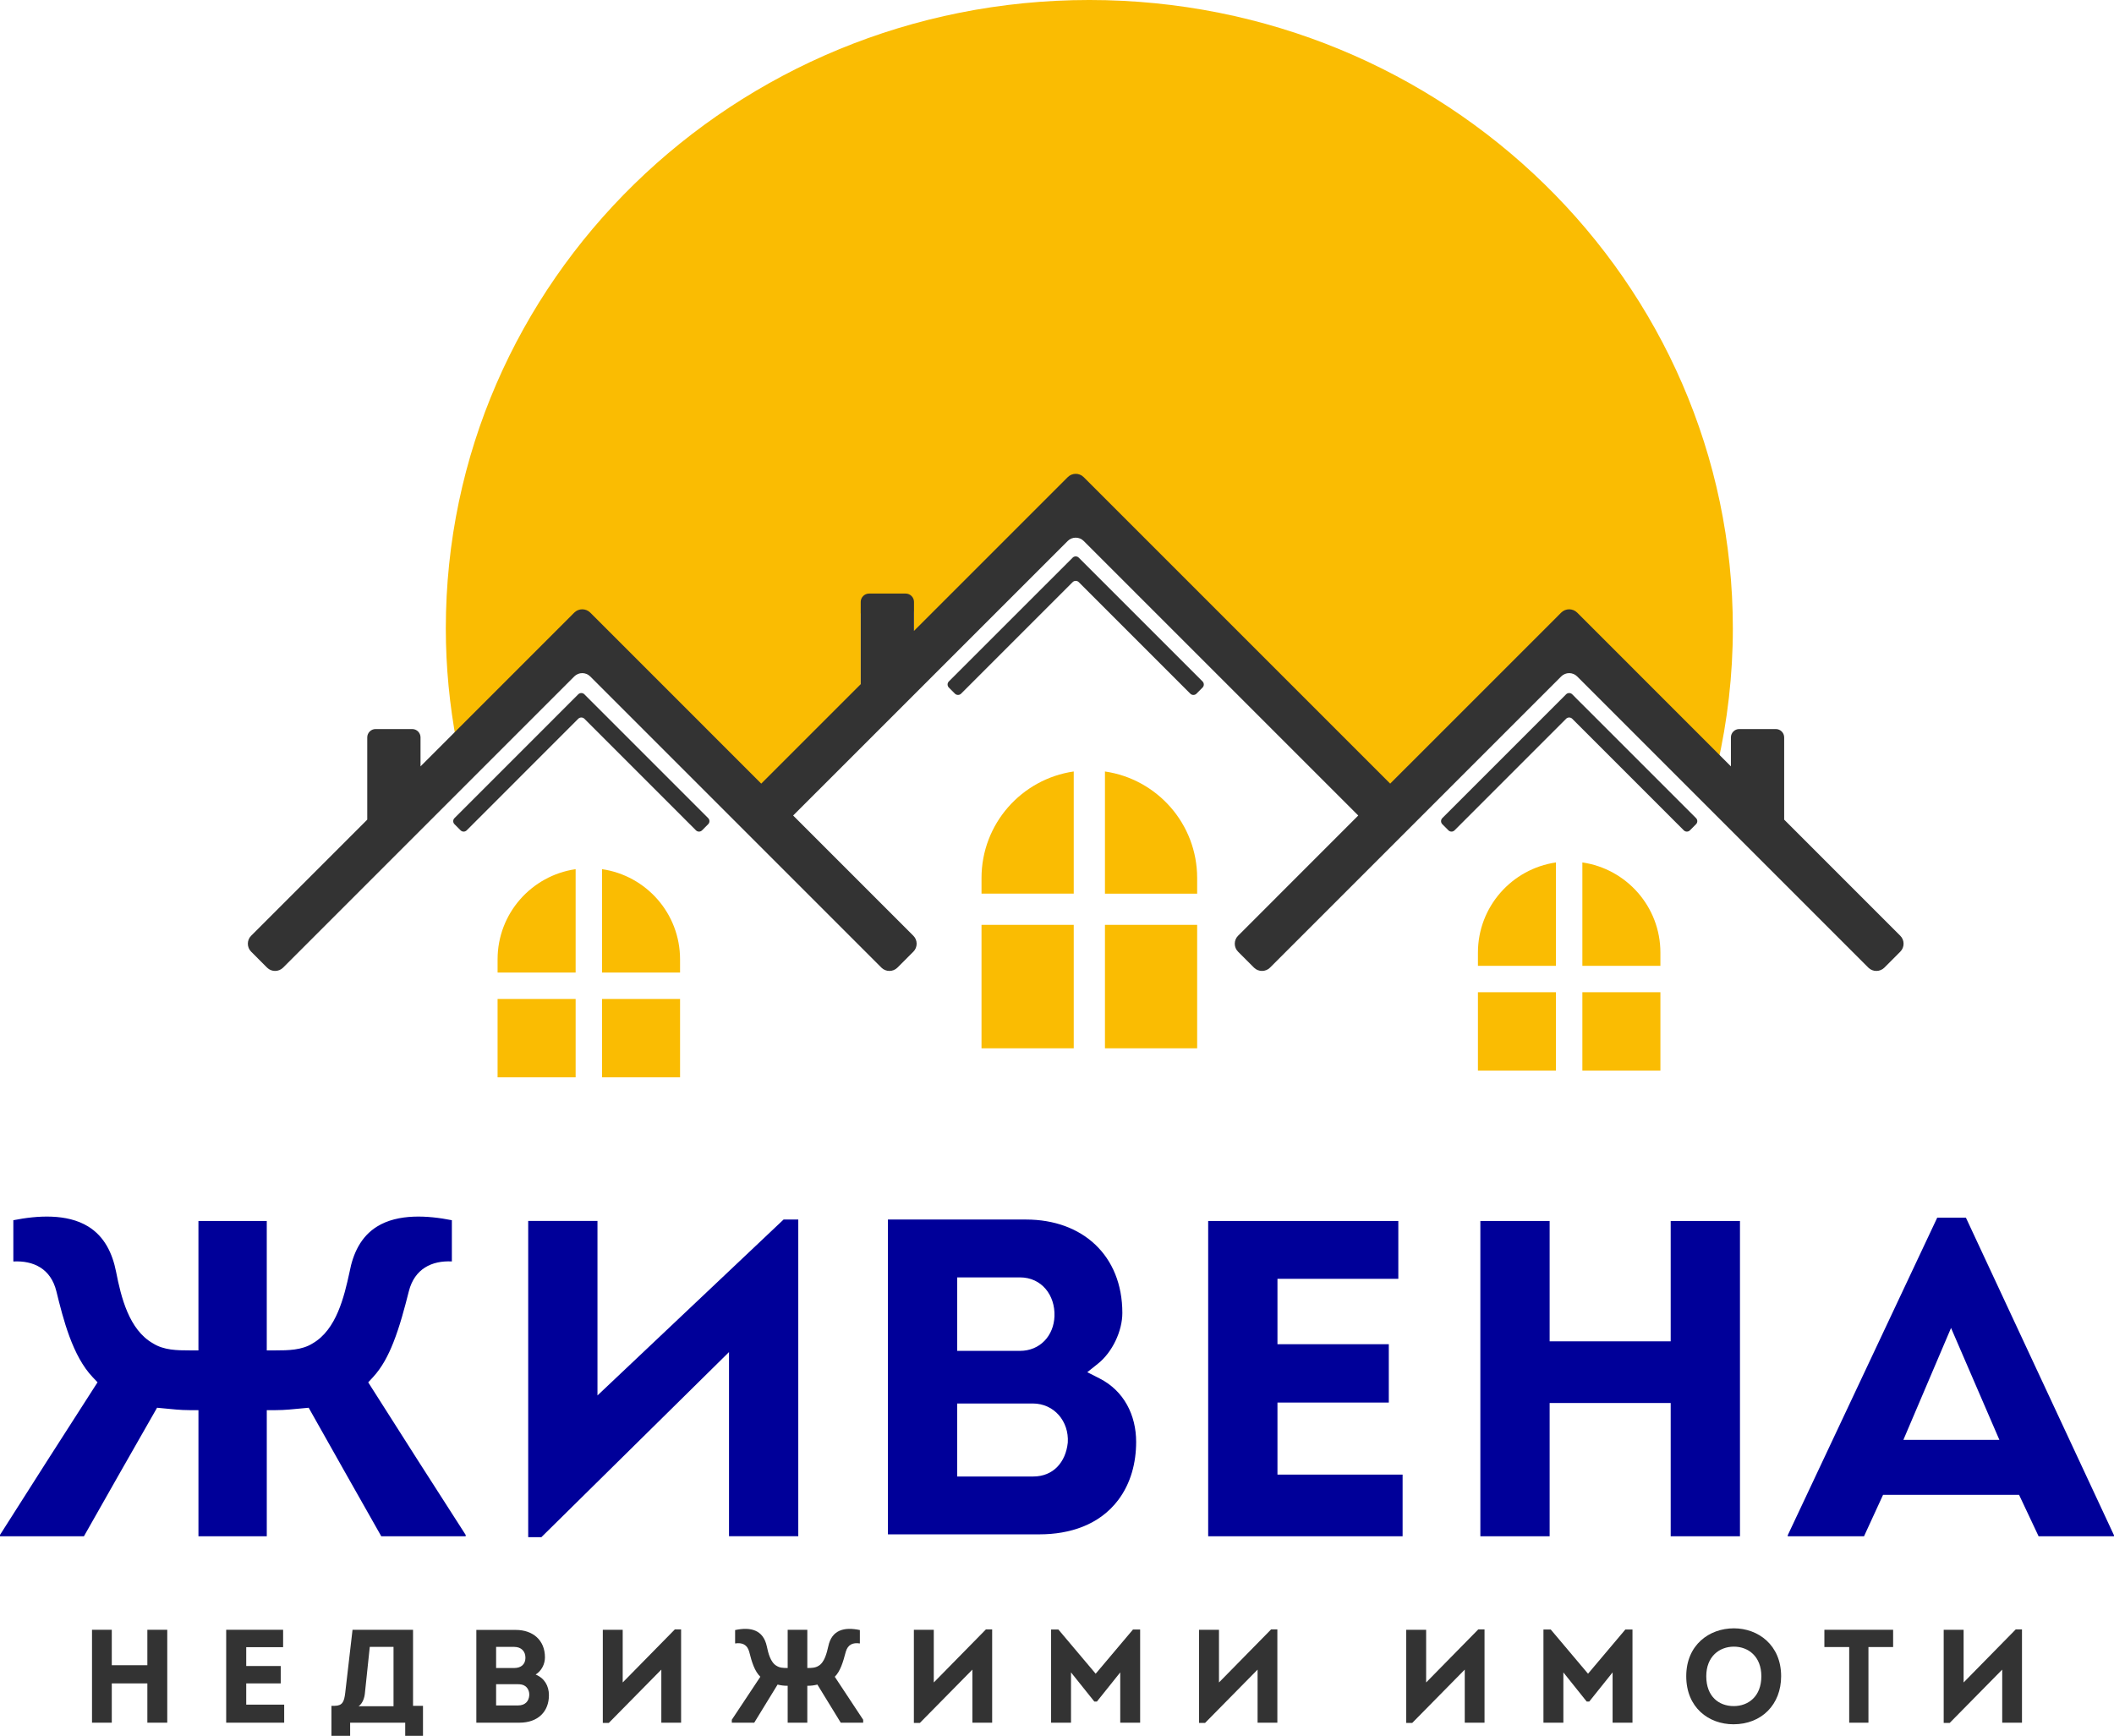
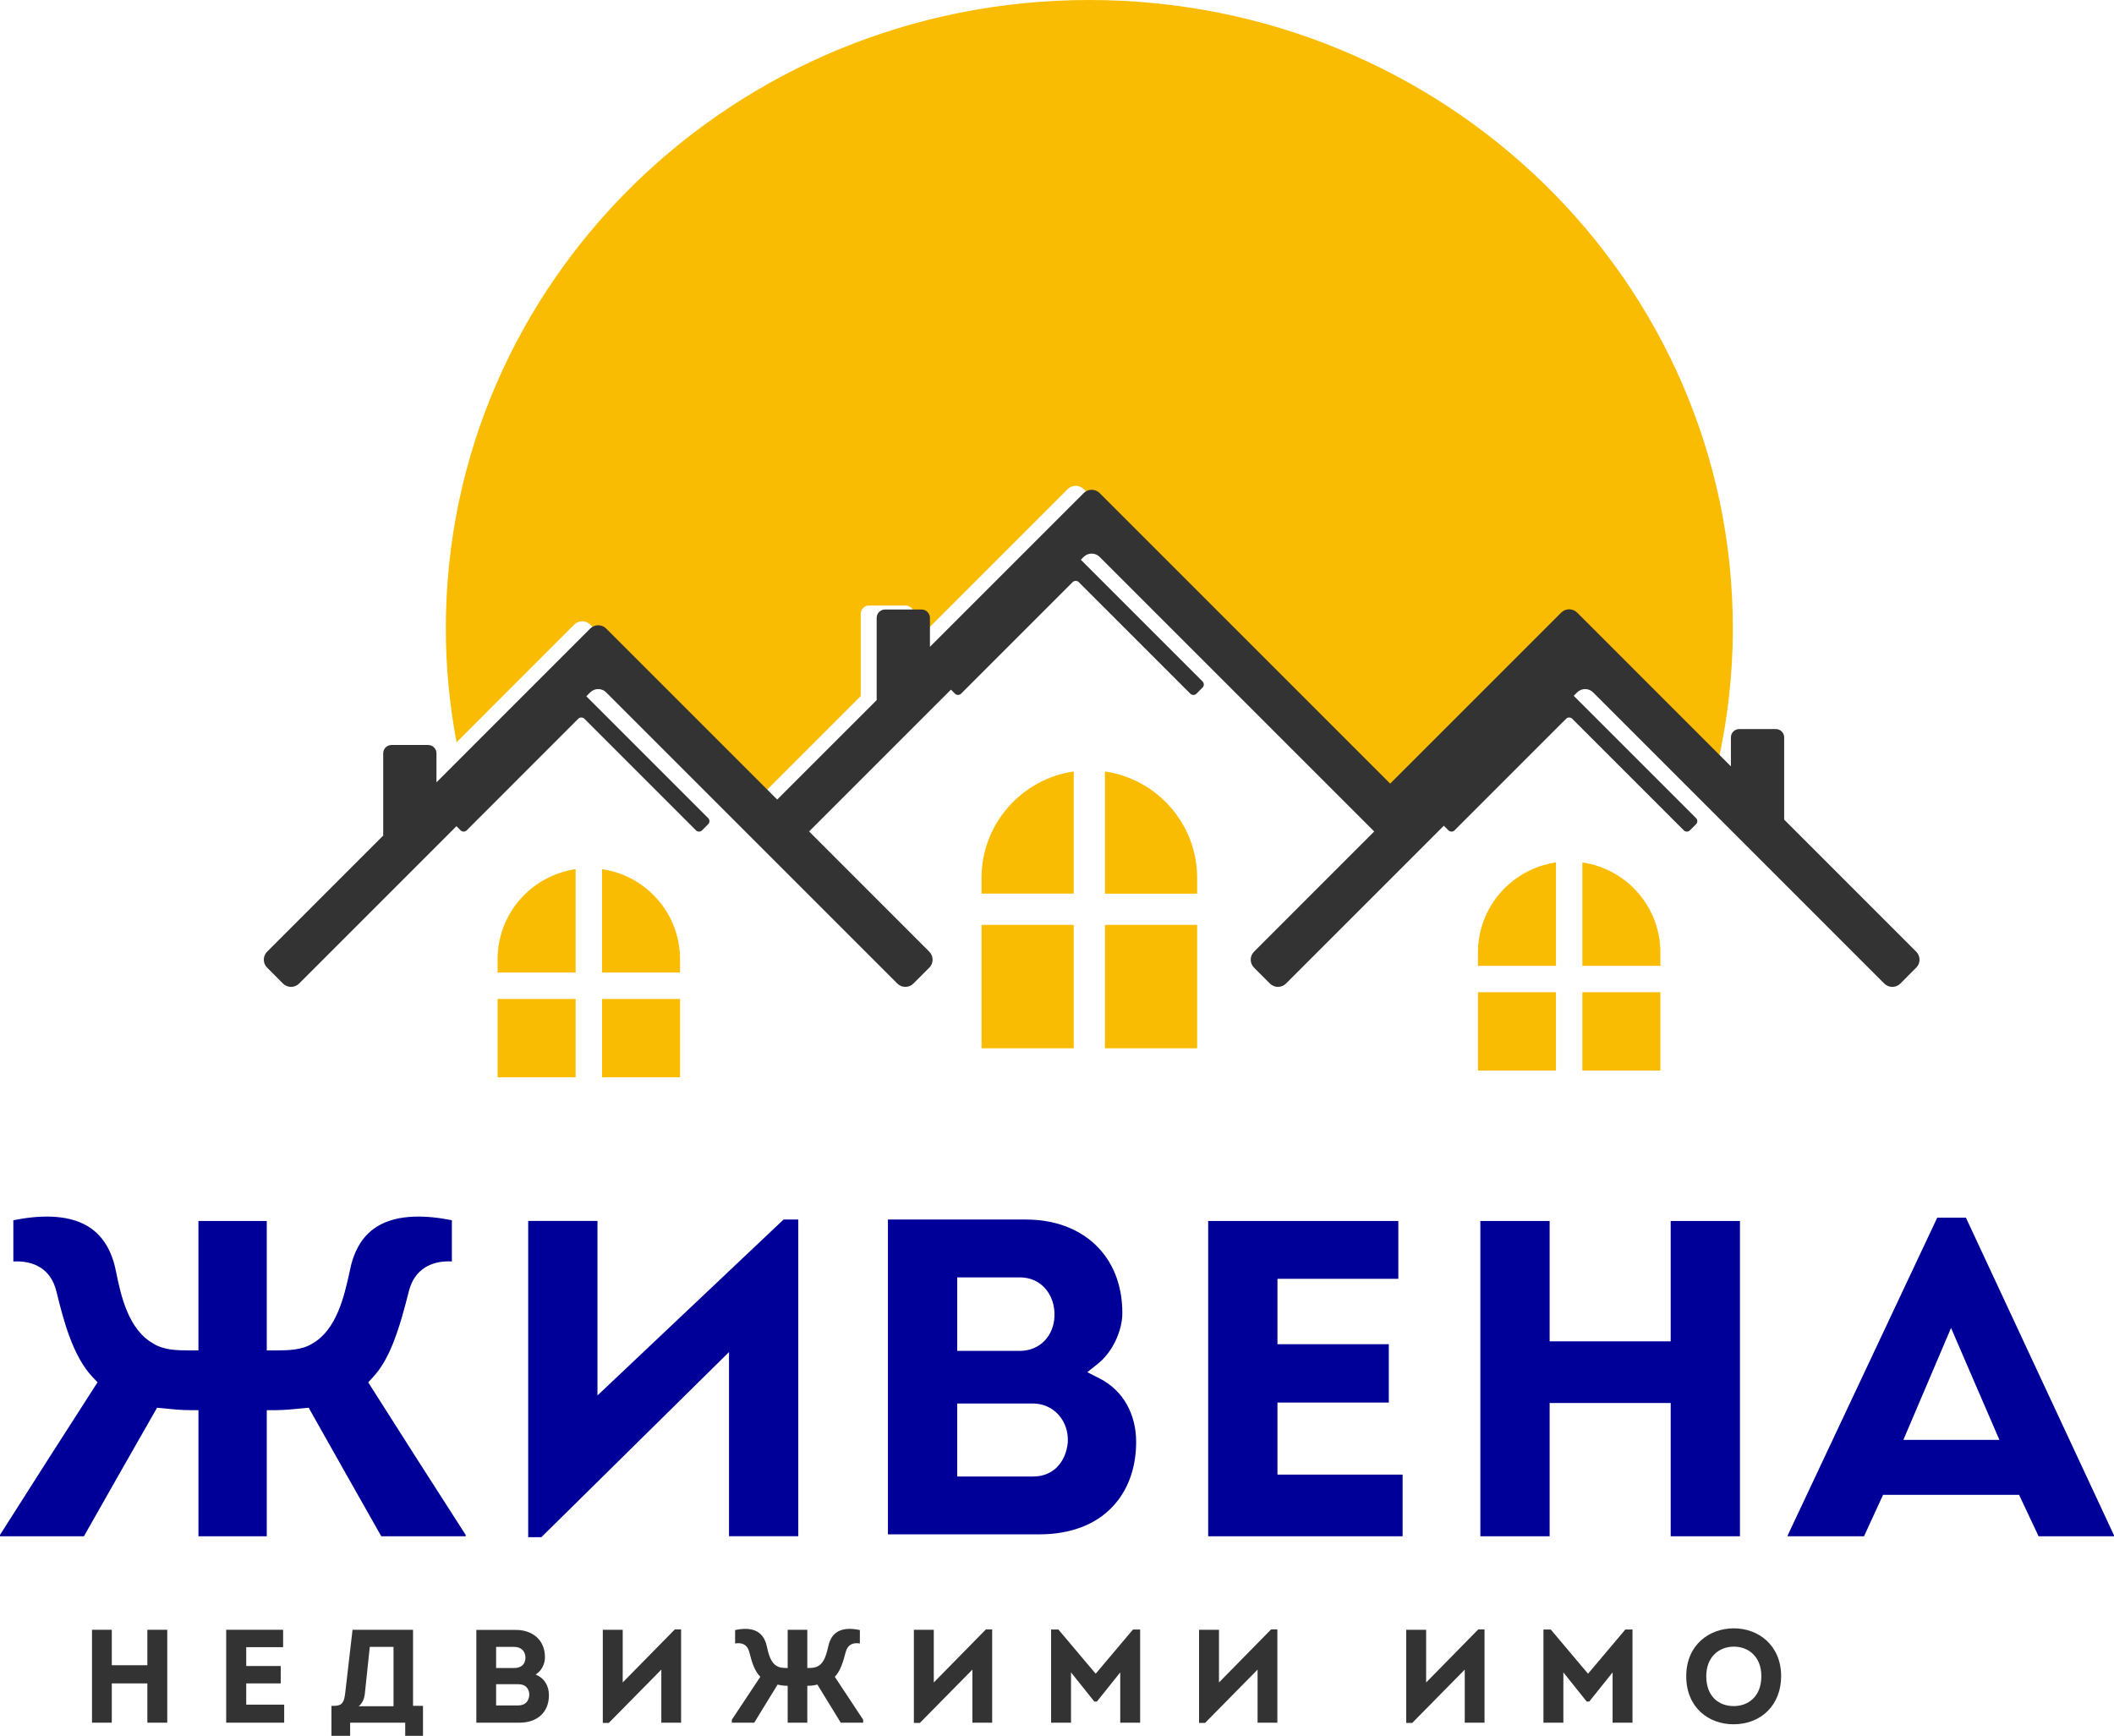
<svg xmlns="http://www.w3.org/2000/svg" xml:space="preserve" width="50.752mm" height="41.673mm" version="1.1" style="shape-rendering:geometricPrecision; text-rendering:geometricPrecision; image-rendering:optimizeQuality; fill-rule:evenodd; clip-rule:evenodd" viewBox="0 0 2605.33 2139.28">
  <defs>
    <style type="text/css">
   
    .fil3 {fill:#000099;fill-rule:nonzero}
    .fil2 {fill:#333333;fill-rule:nonzero}
    .fil1 {fill:#333333;fill-rule:nonzero}
    .fil0 {fill:#FABC02;fill-rule:nonzero}
   
  </style>
  </defs>
  <g id="Layer_x0020_1">
    <polygon class="fil0" points="1361.76,1291.96 1475.4,1291.96 1475.4,1139.83 1361.76,1139.83 " />
    <path class="fil0" d="M1323.29 950.79c-64.25,9.34 -113.65,64.49 -113.65,131.34l0 19.23 113.65 0 0 -150.57z" />
    <polygon class="fil0" points="1209.63,1291.96 1323.29,1291.96 1323.29,1139.83 1209.63,1139.83 " />
    <path class="fil0" d="M1475.4 1101.36l0 -19.22c0,-66.85 -49.39,-122 -113.64,-131.34l0 150.57 113.64 0z" />
    <polygon class="fil0" points="741.96,1327.74 838.12,1327.74 838.12,1231.14 741.96,1231.14 " />
    <path class="fil0" d="M709.41 1071.19c-54.37,7.91 -96.18,54.57 -96.18,111.12l0 16.29 96.18 0 0 -127.41z" />
    <polygon class="fil0" points="613.23,1327.74 709.41,1327.74 709.41,1231.14 613.23,1231.14 " />
    <path class="fil0" d="M838.11 1198.6l0 -16.27c0,-56.57 -41.79,-103.23 -96.16,-111.14l0 127.41 96.16 0z" />
    <polygon class="fil0" points="1950.15,1319.46 2046.31,1319.46 2046.31,1222.86 1950.15,1222.86 " />
    <path class="fil0" d="M1917.6 1062.9c-54.37,7.91 -96.16,54.58 -96.16,111.13l0 16.28 96.16 0 0 -127.41z" />
    <polygon class="fil0" points="1821.43,1319.46 1917.59,1319.46 1917.59,1222.86 1821.43,1222.86 " />
    <path class="fil0" d="M2046.31 1190.31l0 -16.27c0,-56.56 -41.79,-103.23 -96.16,-111.14l0 127.41 96.16 0z" />
    <path class="fil0" d="M707.74 769.73c5.41,-5.39 14.24,-5.39 19.64,0l19.7 19.68c5.4,5.42 14.25,14.28 19.66,19.68l171.42 171.43 122.61 -122.61c0,-0.03 -0.03,-0.05 -0.03,-0.08l0 -101.28c0,-5.63 4.64,-10.27 10.3,-10.27l45.06 0c5.66,0 10.3,4.65 10.3,10.27l0 35.71 189.48 -189.48c5.41,-5.42 14.27,-5.42 19.66,0l19.67 19.65c5.42,5.42 14.27,14.25 19.67,19.69l338.4 338.39 171.44 -171.43c5.42,-5.4 14.27,-14.26 19.68,-19.68l19.66 -19.68c5.41,-5.39 14.27,-5.39 19.66,0l172.94 172.95c12.28,-54.15 18.95,-110.39 18.95,-168.16 0,-427.75 -355.07,-774.52 -793.09,-774.52 -438.01,0 -793.09,346.77 -793.09,774.52 0,47.94 4.7,94.78 13.23,140.31l145.08 -145.11z" />
-     <path class="fil1" d="M2341.94 1153.27l-143.11 -143.15c0,-0.03 0.02,-0.04 0.02,-0.04l0 -101.3c0,-5.67 -4.64,-10.27 -10.3,-10.27l-45.06 0c-5.65,0 -10.27,4.6 -10.27,10.27l0 35.73 -189.5 -189.52c-5.41,-5.4 -14.25,-5.4 -19.66,0l-19.66 19.68c-5.42,5.41 -14.26,14.27 -19.68,19.67l-171.44 171.43 -338.39 -338.38c-5.4,-5.45 -14.24,-14.28 -19.67,-19.69l-19.66 -19.65c-5.4,-5.44 -14.25,-5.44 -19.66,0l-189.49 189.46 0 -35.71c0,-5.62 -4.62,-10.27 -10.29,-10.27l-45.07 0c-5.65,0 -10.29,4.66 -10.29,10.27l0 101.28c0,0.04 0.03,0.05 0.03,0.09l-122.63 122.6 -171.41 -171.43c-5.41,-5.4 -14.27,-14.26 -19.66,-19.67l-19.7 -19.68c-5.38,-5.4 -14.24,-5.4 -19.64,0l-189.5 189.52 0 -35.73c0,-5.67 -4.62,-10.27 -10.29,-10.27l-45.06 0c-5.67,0 -10.3,4.6 -10.3,10.27l0 101.3c0,0 0.03,0.01 0.03,0.04l-143.14 143.15c-5.4,5.38 -5.4,14.24 0.03,19.63l19.65 19.69c5.4,5.38 14.26,5.38 19.69,0l358.88 -358.93c5.4,-5.42 14.26,-5.42 19.64,0l358.92 358.93c5.4,5.38 14.25,5.38 19.66,0l19.67 -19.69c5.41,-5.38 5.41,-14.24 0,-19.63l-148.15 -148.19 338.41 -338.37c5.41,-5.42 14.27,-5.42 19.66,0l338.39 338.37 -148.13 148.19c-5.41,5.38 -5.41,14.24 0,19.63l19.67 19.69c5.42,5.38 14.28,5.38 19.67,0l358.91 -358.93c5.42,-5.42 14.26,-5.42 19.66,0l358.9 358.93c5.4,5.38 14.25,5.38 19.68,0l19.65 -19.69c5.41,-5.38 5.43,-14.24 0,-19.63z" />
+     <path class="fil1" d="M2341.94 1153.27l-143.11 -143.15c0,-0.03 0.02,-0.04 0.02,-0.04l0 -101.3c0,-5.67 -4.64,-10.27 -10.3,-10.27l-45.06 0c-5.65,0 -10.27,4.6 -10.27,10.27l0 35.73 -189.5 -189.52c-5.41,-5.4 -14.25,-5.4 -19.66,0l-19.66 19.68c-5.42,5.41 -14.26,14.27 -19.68,19.67l-171.44 171.43 -338.39 -338.38c-5.4,-5.45 -14.24,-14.28 -19.67,-19.69c-5.4,-5.44 -14.25,-5.44 -19.66,0l-189.49 189.46 0 -35.71c0,-5.62 -4.62,-10.27 -10.29,-10.27l-45.07 0c-5.65,0 -10.29,4.66 -10.29,10.27l0 101.28c0,0.04 0.03,0.05 0.03,0.09l-122.63 122.6 -171.41 -171.43c-5.41,-5.4 -14.27,-14.26 -19.66,-19.67l-19.7 -19.68c-5.38,-5.4 -14.24,-5.4 -19.64,0l-189.5 189.52 0 -35.73c0,-5.67 -4.62,-10.27 -10.29,-10.27l-45.06 0c-5.67,0 -10.3,4.6 -10.3,10.27l0 101.3c0,0 0.03,0.01 0.03,0.04l-143.14 143.15c-5.4,5.38 -5.4,14.24 0.03,19.63l19.65 19.69c5.4,5.38 14.26,5.38 19.69,0l358.88 -358.93c5.4,-5.42 14.26,-5.42 19.64,0l358.92 358.93c5.4,5.38 14.25,5.38 19.66,0l19.67 -19.69c5.41,-5.38 5.41,-14.24 0,-19.63l-148.15 -148.19 338.41 -338.37c5.41,-5.42 14.27,-5.42 19.66,0l338.39 338.37 -148.13 148.19c-5.41,5.38 -5.41,14.24 0,19.63l19.67 19.69c5.42,5.38 14.28,5.38 19.67,0l358.91 -358.93c5.42,-5.42 14.26,-5.42 19.66,0l358.9 358.93c5.4,5.38 14.25,5.38 19.68,0l19.65 -19.69c5.41,-5.38 5.43,-14.24 0,-19.63z" />
    <path class="fil1" d="M735.28 870.78c-2.09,-2.11 -5.49,-5.46 -7.55,-7.53l-7.54 -7.57c-2.08,-2.05 -5.46,-2.05 -7.53,0l-152.55 152.58c-2.09,2.05 -2.09,5.46 0,7.53l7.53 7.55c2.07,2.08 5.46,2.08 7.53,0l137.49 -137.52c2.07,-2.05 5.45,-2.05 7.53,0l137.51 137.52c2.07,2.08 5.45,2.08 7.53,0l7.52 -7.55c2.09,-2.06 2.09,-5.47 0,-7.53l-137.47 -137.48z" />
    <path class="fil1" d="M1344.56 702.35c-2.06,-2.08 -5.46,-5.46 -7.54,-7.53l-7.53 -7.53c-2.07,-2.09 -5.47,-2.09 -7.53,0l-152.58 152.55c-2.08,2.09 -2.07,5.45 0,7.52l7.53 7.58c2.08,2.04 5.48,2.04 7.54,0l137.51 -137.51c2.05,-2.05 5.46,-2.05 7.53,0l137.5 137.51c2.07,2.06 5.44,2.06 7.53,0l7.54 -7.58c2.06,-2.06 2.06,-5.42 0,-7.52l-137.51 -137.49z" />
    <path class="fil1" d="M1952.73 870.78c-2.09,-2.11 -5.47,-5.46 -7.55,-7.53l-7.54 -7.57c-2.08,-2.05 -5.45,-2.05 -7.53,0l-152.56 152.58c-2.08,2.05 -2.08,5.46 0,7.53l7.54 7.55c2.07,2.08 5.48,2.08 7.53,0l137.49 -137.52c2.08,-2.05 5.45,-2.05 7.53,0l137.5 137.52c2.09,2.08 5.46,2.08 7.56,0l7.52 -7.55c2.09,-2.06 2.09,-5.47 0,-7.53l-137.48 -137.48z" />
    <g id="_2293919977216">
      <polygon class="fil2" points="181.6,2123.1 181.6,2074.69 137.76,2074.69 137.76,2123.1 113.38,2123.1 113.38,2008.6 137.76,2008.6 137.76,2052.28 181.6,2052.28 181.6,2008.6 206.12,2008.6 206.12,2123.1 " />
      <polygon class="fil2" points="348.91,2030.04 303.45,2030.04 303.45,2053.26 345.96,2053.26 345.96,2074.69 303.45,2074.69 303.45,2100.86 350.23,2100.86 350.23,2123.1 278.75,2123.1 278.75,2008.6 348.91,2008.6 " />
      <path class="fil2" d="M449.65 2087.28c-0.49,5.05 -2.78,12.26 -7.7,15.53l43.03 0 0 -73.11 -29.27 0 -6.06 57.57zm-37.28 15.05c9.81,-0.16 11.78,-5.08 13.09,-16.03l9 -77.7 74.57 0 0 93.73 12.26 0 0 36.95 -21.91 0 0 -16.18 -67.87 0 0 16.18 -23.05 0 0 -36.95 3.92 0z" />
      <path class="fil2" d="M611.41 2075.67l0 26.17 27.15 0c8.34,0 13.24,-4.91 13.73,-12.61 0.18,-4.56 -1.63,-8.83 -5.06,-11.26 -2.79,-1.98 -6.06,-2.3 -9.82,-2.3l-26.01 0zm0 -45.96l0 26.01 22.41 0c8.34,0 13.58,-4.58 13.74,-12.26 0.17,-8.35 -5.23,-13.75 -13.74,-13.75l-22.41 0zm48.73 34.02c10.64,4.41 16.37,13.74 16.37,25.5 0,20.13 -13.41,33.87 -36.31,33.87l-53.15 0 0 -114.32 48.56 0c20.94,0 35.99,12.41 35.99,33.84 0,8.35 -4.25,16.69 -11.46,21.11z" />
      <polygon class="fil2" points="750.26,2123.42 742.9,2123.42 742.9,2008.6 767.43,2008.6 767.43,2073.54 831.71,2008.12 839.39,2008.12 839.39,2123.11 815.03,2123.11 815.03,2057.68 " />
      <path class="fil2" d="M1036.16 2123.1c-9.66,-15.7 -19.31,-31.4 -28.79,-46.95 -4.25,0.99 -7.36,1.48 -12.43,1.48l0 45.47 -24.2 0 0 -45.47c-4.91,0 -8.18,-0.49 -12.44,-1.48 -9.48,15.54 -19.13,31.25 -28.77,46.95l-27.64 0 0 -3.6c11.61,-17.66 23.39,-35.33 35.15,-52.99 -7.02,-6.87 -10.47,-17.83 -13.73,-30.9 -2.45,-8.84 -8.66,-11.46 -17.34,-10.15l0 -16.51c19.14,-4.1 34.68,-0.34 39.09,20.11 1.63,7.84 4.43,19.79 12.11,24.04 3.92,2.45 8.02,2.61 13.58,2.61l0 -47.1 24.2 0 0 47.1c5.38,0 9.82,-0.16 13.74,-2.61 7.53,-4.25 10.3,-16.2 12.1,-24.04 4.25,-20.45 19.79,-24.2 38.93,-20.11l0 16.51c-8.68,-1.31 -14.72,1.3 -17.34,10.15 -3.43,13.07 -6.71,24.03 -13.58,30.9 11.62,17.66 23.39,35.33 35,52.99l0 3.6 -27.64 0z" />
      <polygon class="fil2" points="1133.63,2123.42 1126.27,2123.42 1126.27,2008.6 1150.81,2008.6 1150.81,2073.54 1215.08,2008.12 1222.76,2008.12 1222.76,2123.11 1198.4,2123.11 1198.4,2057.68 " />
      <polygon class="fil2" points="1396.3,2008.29 1405.13,2008.29 1405.13,2123.1 1380.6,2123.1 1380.6,2061.12 1351.82,2097.09 1348.71,2097.09 1319.93,2061.12 1319.93,2123.1 1295.39,2123.1 1295.39,2008.29 1304.39,2008.29 1350.34,2062.76 " />
      <polygon class="fil2" points="1485.11,2123.42 1477.75,2123.42 1477.75,2008.6 1502.29,2008.6 1502.29,2073.54 1566.56,2008.12 1574.24,2008.12 1574.24,2123.11 1549.87,2123.11 1549.87,2057.68 " />
      <polygon class="fil2" points="1740.43,2123.42 1733.07,2123.42 1733.07,2008.6 1757.6,2008.6 1757.6,2073.54 1821.87,2008.12 1829.56,2008.12 1829.56,2123.11 1805.19,2123.11 1805.19,2057.68 " />
      <polygon class="fil2" points="2003.09,2008.29 2011.91,2008.29 2011.91,2123.1 1987.39,2123.1 1987.39,2061.12 1958.6,2097.09 1955.5,2097.09 1926.72,2061.12 1926.72,2123.1 1902.18,2123.1 1902.18,2008.29 1911.18,2008.29 1957.12,2062.76 " />
      <path class="fil2" d="M2136.71 2102.65c17.82,0 34.01,-11.78 34.01,-36.8 0,-24.35 -16.03,-36.46 -33.86,-36.46 -17.99,0 -34.02,12.27 -34.02,36.46 0,25.03 15.53,36.8 33.86,36.8zm-0.32 22.42c-30.6,0 -58.23,-20.61 -58.23,-59.22 0,-38.58 28.3,-59.04 58.72,-59.04 29.93,0 58.23,20.61 58.23,59.04 0,34.85 -24.06,59.22 -58.71,59.22z" />
-       <polygon class="fil2" points="2248.41,2029.88 2248.41,2008.6 2333.13,2008.6 2333.13,2029.88 2302.71,2029.88 2302.71,2123.11 2278.99,2123.11 2278.99,2029.88 " />
-       <polygon class="fil2" points="2402.82,2123.42 2395.45,2123.42 2395.45,2008.6 2419.99,2008.6 2419.99,2073.54 2484.26,2008.12 2491.94,2008.12 2491.94,2123.11 2467.57,2123.11 2467.57,2057.68 " />
    </g>
    <path class="fil3" d="M556.88 1554.66l0 -50.82c-29.77,-5.92 -66.23,-8.3 -92.19,7.79 -20.04,12.42 -29.58,33.27 -33.84,55.74l-0.03 0.15 -0.03 0.14c-6.67,30.63 -16.22,71.14 -45.5,87.99 -13.25,8.43 -30.36,8.62 -45.56,8.62l-10.97 0 0 -159.51 -84.21 0 0 159.51 -10.97 0c-15.17,0 -31.69,-0.19 -44.93,-8.59 -29.76,-16.77 -39.48,-57.18 -45.58,-88.23 -4.45,-22.62 -14.21,-43.51 -34.45,-55.91 -26.06,-15.97 -62.4,-13.62 -92.18,-7.7l0 50.85c24.83,-1.29 46.16,8.82 53.04,36.76 8.43,34.26 19.82,79.69 44.79,105.9l5.95 6.25 -4.68 7.25c-38.73,60.13 -77.22,120.42 -115.54,180.81l0 1.68 103.44 0c28.78,-50.8 57.59,-101.59 86.61,-152.25l3.52 -6.14 7.05 0.67c11.3,1.08 21.51,2.29 32.97,2.29l10.97 0 0 155.42 84.21 0 0 -155.42 10.97 0c11.7,0 22.05,-1.24 33.6,-2.3l7.08 -0.65 3.49 6.2c28.53,50.79 57.25,101.47 85.96,152.17l104.04 0 0 -1.64c-38.75,-60.16 -77.25,-120.49 -115.59,-180.91l-4.53 -7.15 5.76 -6.2c11.33,-12.19 19.11,-27.39 25.18,-42.76 8.04,-20.32 13.77,-42.15 19.14,-63.32 7.02,-27.64 28.31,-37.97 53.02,-36.71zm110.28 339.85l231.28 -228.15 0 226.96 85.37 0 0 -390.34 -18.1 0 -229.38 216.83 0 -215.07 -85.37 0 0 389.76 16.2 0zm427.14 -391.52l0 387.99 186.68 0c37.32,0 73.89,-11.53 97.1,-42.25 15.59,-20.62 22.13,-46.09 22.13,-71.67 0,-33.04 -15.02,-62.93 -45.04,-78.2l-15.16 -7.72 13.29 -10.63c17.53,-14.02 29.9,-39.99 29.9,-62.39 0,-70.7 -49.03,-115.12 -118.65,-115.12l-170.25 0zm85.39 71.3l77.24 0c26.94,0 43.5,22.09 42.63,47.72 -0.82,24.13 -17.75,42.85 -42.63,42.85l-77.24 0 0 -90.57zm0 155.42l93.07 0c26.56,0 44.8,22.21 43.21,48.01l-0.02 0.25 -0.03 0.25c-2.54,23.62 -17.63,41.47 -42.58,41.47l-93.66 0 0 -89.98zm543.63 -153.65l0 -71.3 -234.34 0 0 388.58 239.62 0 0 -76 -154.23 0 0 -88.79 137.22 0 0 -71.9 -137.22 0 0 -80.58 148.95 0zm335.68 317.28l85.38 0 0 -388.58 -85.38 0 0 148.37 -149.19 0 0 -148.37 -85.39 0 0 388.58 85.39 0 0 -164.2 149.19 0 0 164.2zm453.42 0l92.89 0 0 -1.25 -182.49 -391.43 -35.32 0 -184.25 391.45 0 1.23 94.02 0 23.45 -51.03 167.64 0 24.05 51.03zm-166.65 -118.81l58.74 -137.92 59.57 137.92 -118.31 0z" />
  </g>
</svg>